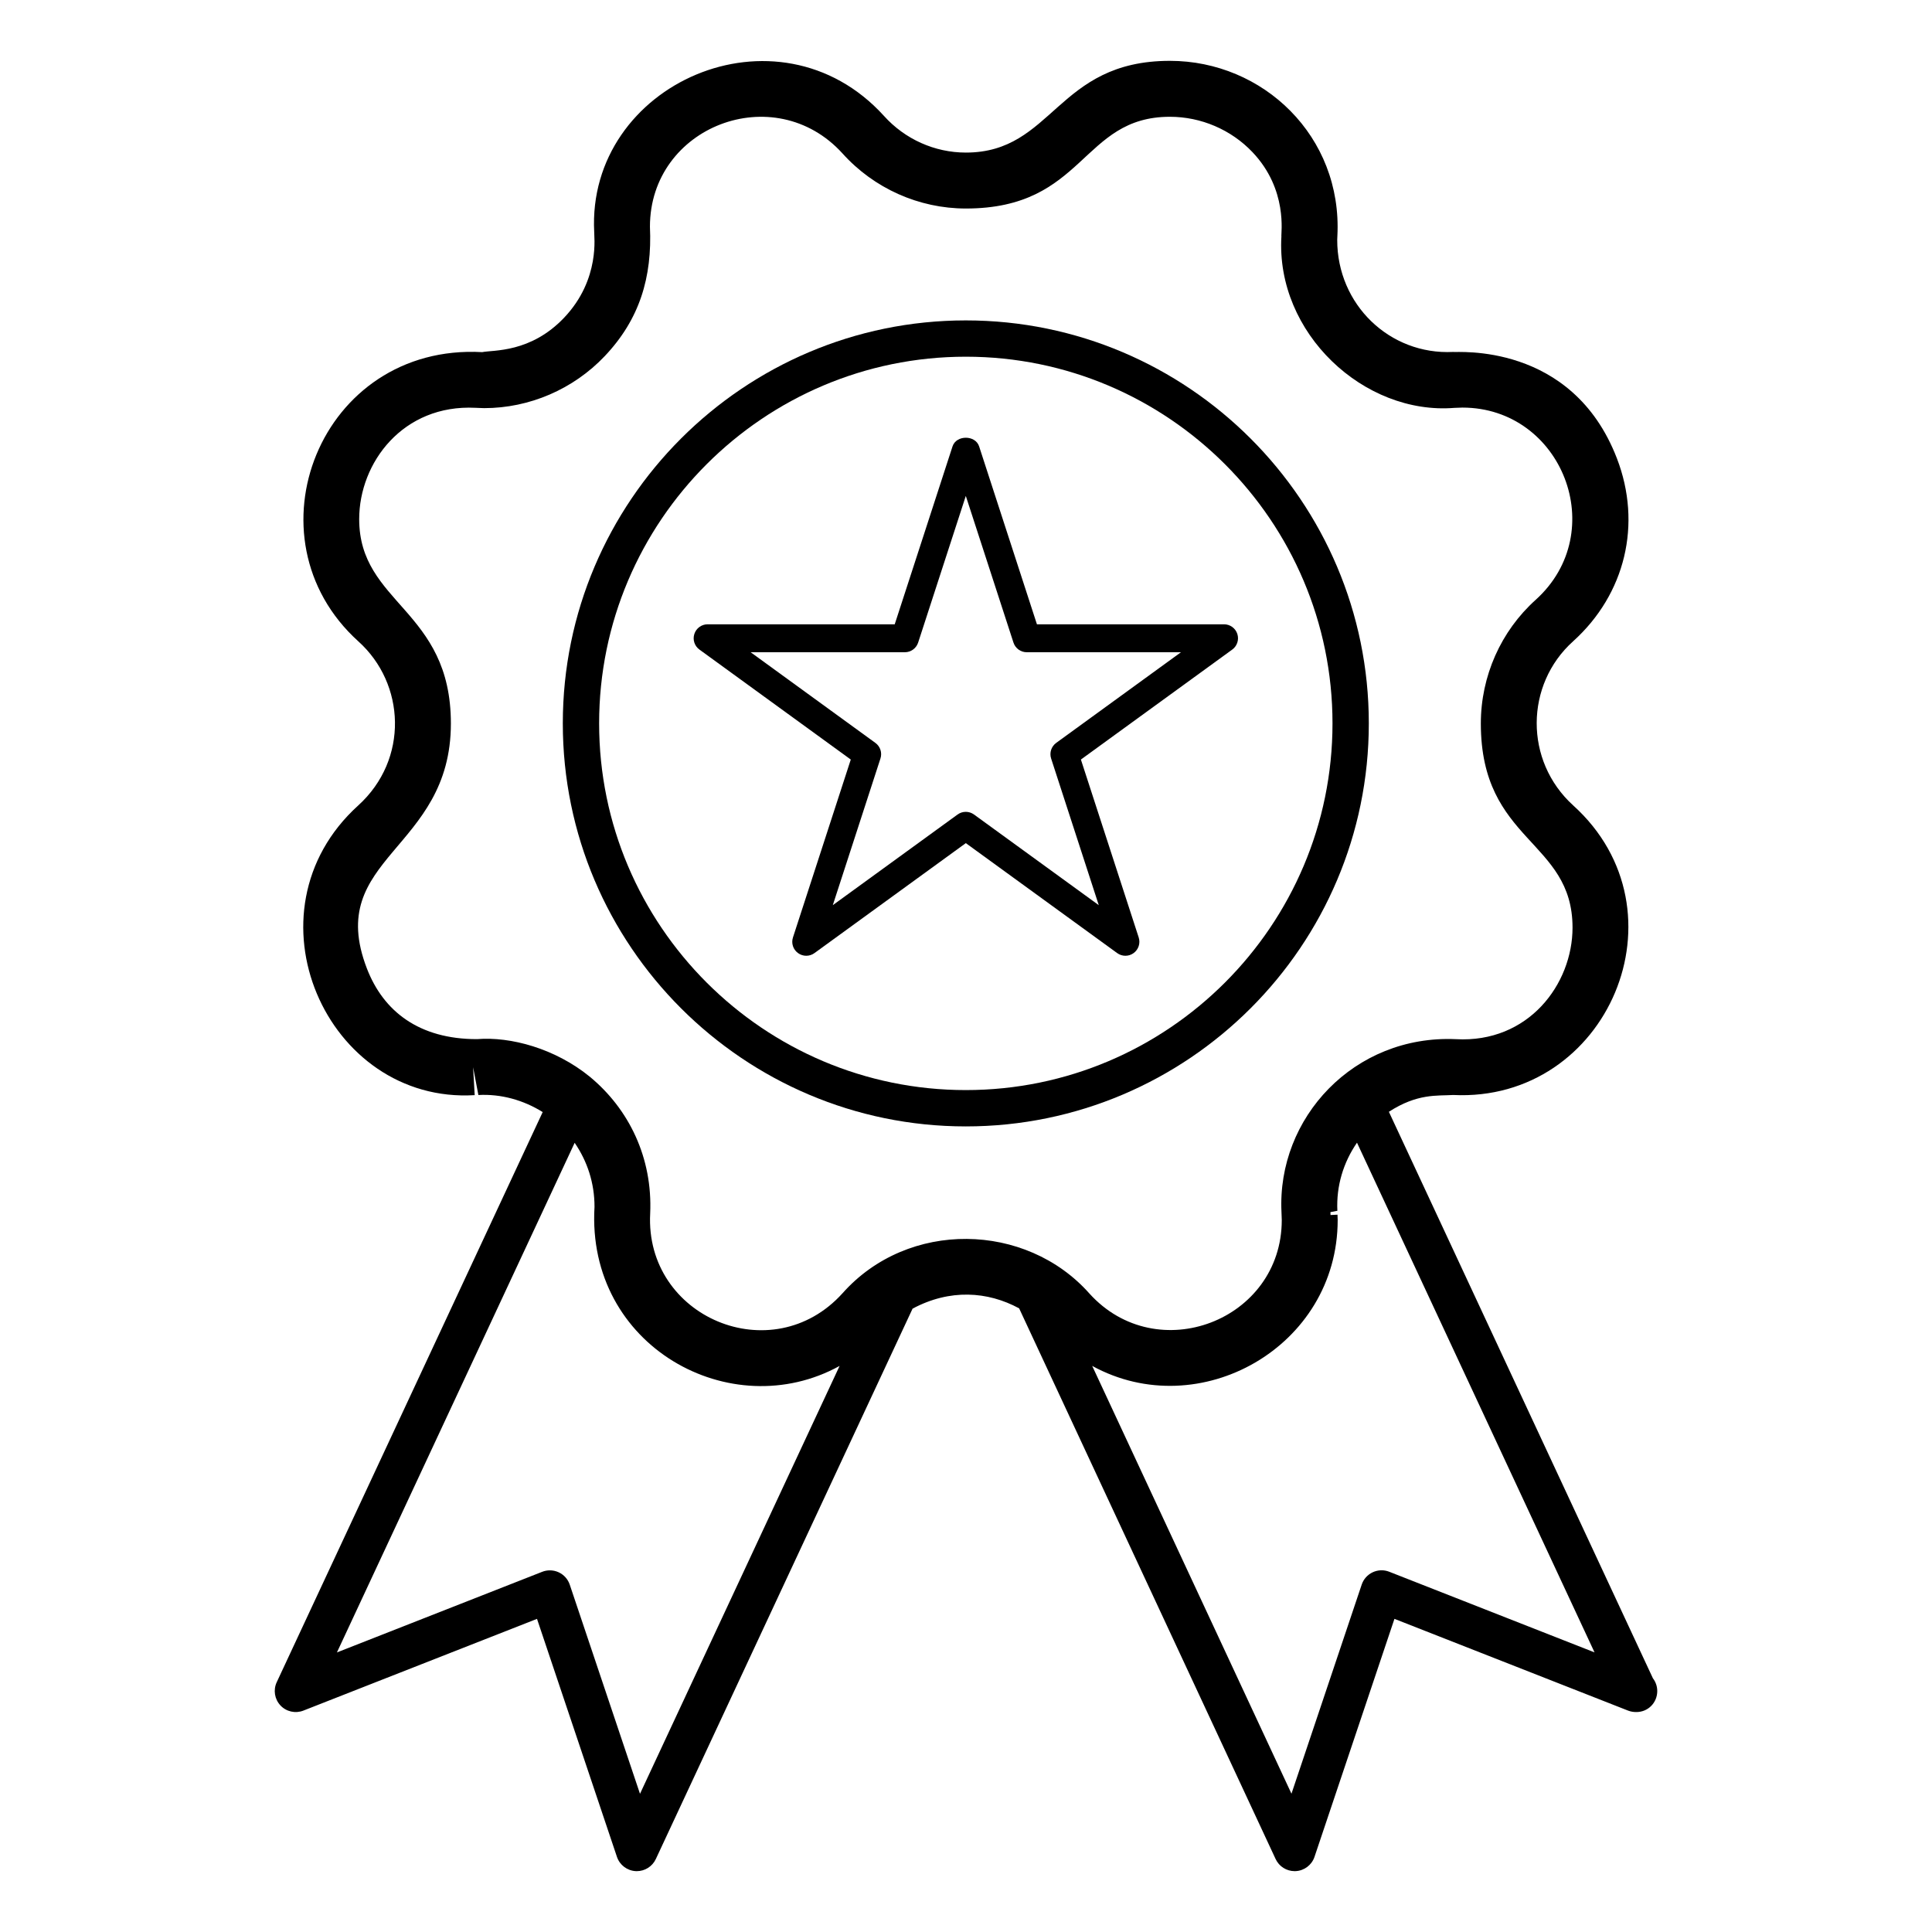
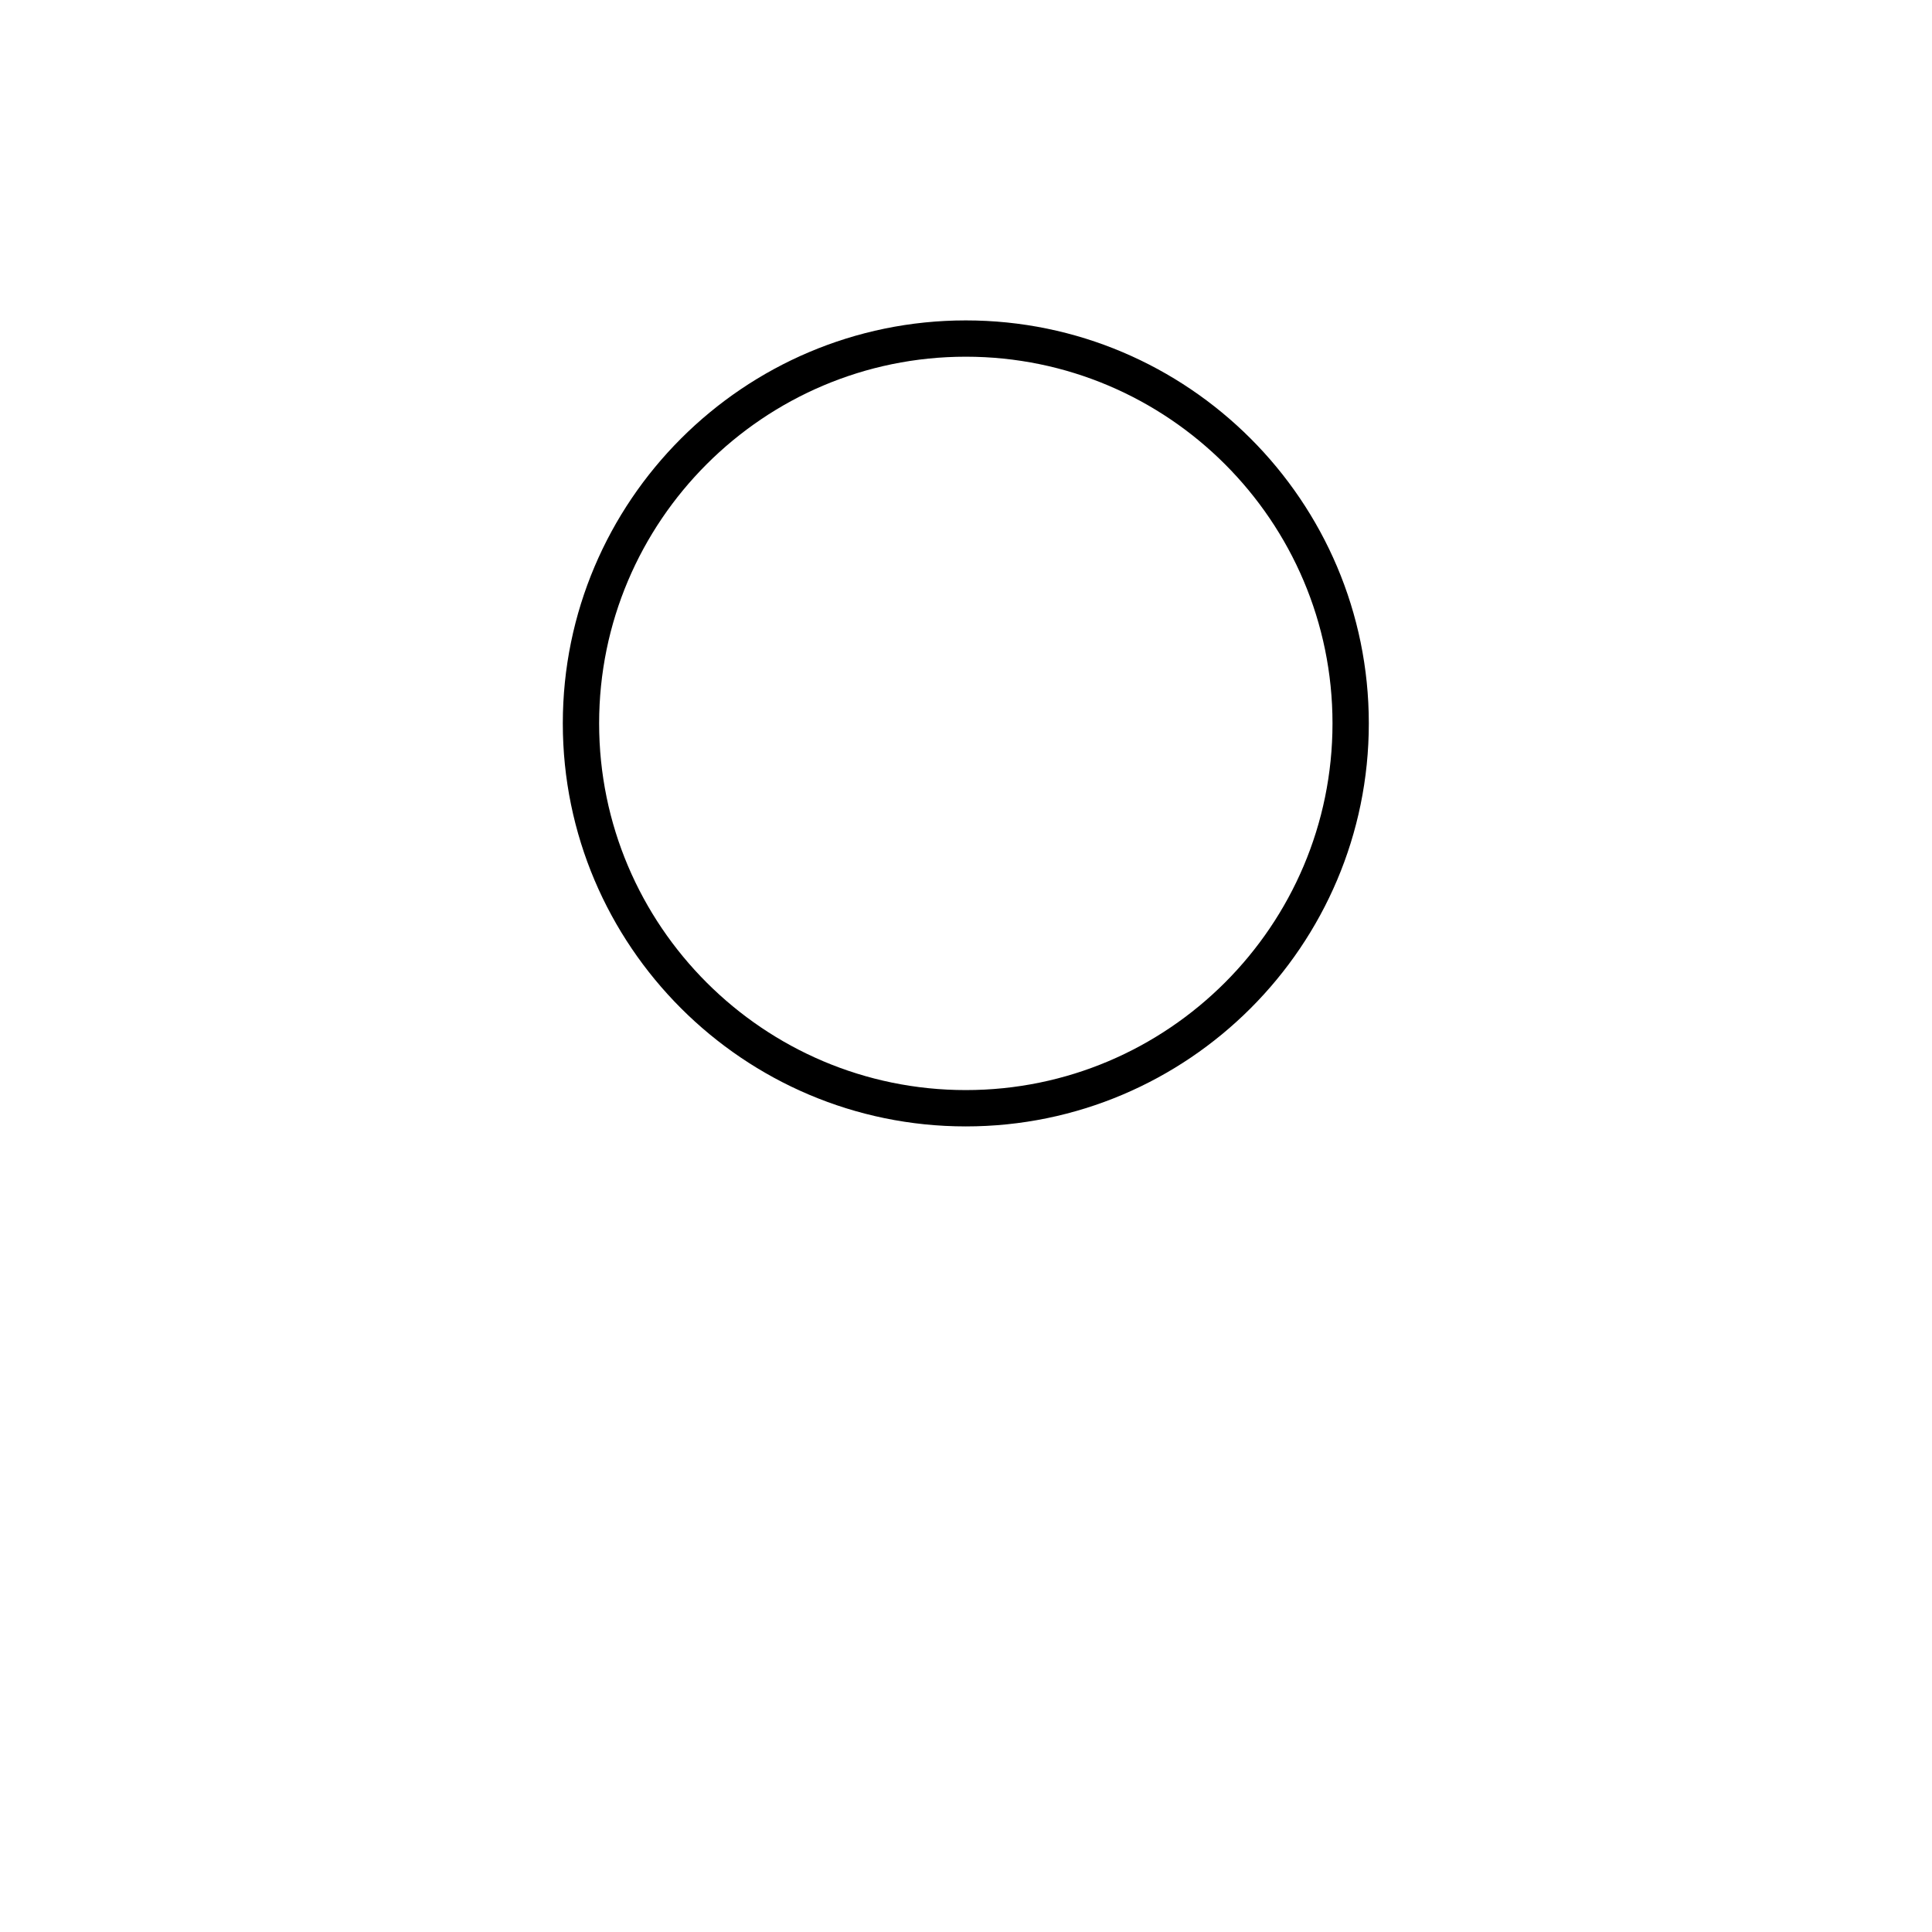
<svg xmlns="http://www.w3.org/2000/svg" fill="#000000" width="800px" height="800px" version="1.1" viewBox="144 144 512 512">
  <g>
-     <path d="m218.32 595.96c1.555 1.656 3.965 2.191 6.082 1.367l61.91-24.312 21.184 63.07c0.723 2.156 2.688 3.648 4.953 3.781 0.105 0.004 0.211 0.008 0.316 0.008 2.148 0 4.117-1.246 5.035-3.207l68.039-145.86c9.863-5.281 19.891-4.606 28.242-0.082l67.973 145.94c0.914 1.965 2.887 3.207 5.035 3.207 0.102 0 0.207-0.004 0.312-0.008 2.269-0.129 4.234-1.625 4.957-3.781l21.184-63.07 61.91 24.312c0.688 0.27 1.457 0.387 2.113 0.383 3.172 0.051 5.625-2.469 5.625-5.559 0-1.277-0.43-2.453-1.156-3.394l-69.965-150.12c7.57-4.902 12.758-4.195 17.047-4.453 41.043 1.984 62.727-48.801 31.785-76.75-13.004-11.82-12.746-32.023-0.02-43.473 13.859-12.508 18.312-31.078 11.625-48.469-11.934-31.027-42.684-28-43.426-28.223-16.789 0.832-30.73-12.539-30.703-29.719 0.027-0.461 0.051-0.918 0.043-1.027 1.359-26.41-19.691-46.398-44.383-46.398-30.102 0-30.848 24.312-54.074 24.312-8.242 0-16.145-3.535-21.707-9.723-28.16-30.996-78.836-8.492-76.785 30.789-0.105 0.742 1.754 12.445-7.965 22.684-8.891 9.375-18.762 8.535-21.719 9.133-42.945-2.367-63.25 49.156-32.812 76.66 12.457 11.199 13.398 31.258-0.02 43.457-31.168 28.211-8.43 79.18 30.844 76.789l-0.422-7.398 1.398 7.363c6.047-0.32 11.957 1.355 17.043 4.523l-70.484 151.09c-0.961 2.059-0.57 4.496 0.984 6.152zm348.25-14.059-54.406-21.371c-1.418-0.559-2.996-0.508-4.379 0.137-1.379 0.645-2.434 1.824-2.918 3.266l-18.613 55.418-52.809-113.37c28.383 15.574 65.055-5.027 65.055-38.664l-0.047-1.414-1.852 0.094-0.023-0.77 1.84-0.352c-0.32-6.586 1.598-12.828 5.199-18.051zm-296.19-162.52c-15.277 0-24.754-7.312-29.152-18.73-11.379-29.535 22.262-31.23 22.262-64.918 0-30.309-24.301-31.633-24.301-54.16 0-14.965 11.605-30.461 30.812-29.5l0.898 0.035c0.461 0.023 0.922 0.051 1.41 0.051 12 0 23.648-5.019 31.949-13.777 9.23-9.73 12.605-20.859 11.984-34.309 0-26.605 32.988-39.27 51.02-19.422 8.344 9.281 20.262 14.609 32.703 14.609 31.629 0 30.496-24.312 54.074-24.312 8.25 0 16.23 3.418 21.887 9.379 9.461 9.957 7.504 21.602 7.66 22.344-1.512 25.582 21.883 47.379 45.887 45.418l2.074-0.074c26.391 0 39.395 32.922 19.422 50.949-9.234 8.301-14.531 20.246-14.531 32.773 0 31.492 24.301 30.781 24.301 54.086 0 14.973-11.656 30.648-30.91 29.566-26.98-1.191-47.453 20.859-46.219 45.855l0.074 2.078c0 26.605-33.055 39.316-50.992 19.457-16.793-18.918-48.043-19.609-65.418-0.047-18.609 20.59-52.383 6.387-50.969-21.105 0.68-14.852-5.652-27.73-15.98-36.273-9.188-7.496-21.016-10.703-29.945-9.973zm25.91 27.477c3.336 4.859 5.277 10.645 5.262 16.992-2.203 36.98 36.191 57.992 64.949 42.137l-52.895 113.39-18.617-55.43c-0.484-1.445-1.539-2.621-2.918-3.266-0.742-0.348-1.543-0.52-2.348-0.52-0.688 0-1.379 0.125-2.031 0.383l-54.402 21.367z" />
    <path d="m399.95 442.51c58.895 0 106.8-47.914 106.8-106.8s-47.914-106.8-106.8-106.8-106.8 47.914-106.8 106.8 47.91 106.8 106.8 106.8zm0-203.98c53.582 0 97.176 43.594 97.176 97.176s-43.594 97.176-97.176 97.176-97.176-43.594-97.176-97.176c0-53.586 43.594-97.176 97.176-97.176z" />
-     <path d="m354.14 392.44c-0.496 1.523 0.047 3.199 1.348 4.137 1.297 0.949 3.059 0.949 4.356 0l40.109-29.141 40.109 29.141c0.648 0.473 1.414 0.711 2.18 0.711 0.762 0 1.527-0.234 2.18-0.711 1.297-0.941 1.84-2.617 1.348-4.137l-15.32-47.152 40.109-29.145c1.297-0.941 1.84-2.617 1.348-4.137-0.496-1.527-1.918-2.562-3.523-2.562h-49.586l-15.32-47.148c-0.992-3.055-6.055-3.055-7.047 0l-15.32 47.148h-49.578c-1.605 0-3.027 1.035-3.523 2.562-0.496 1.523 0.047 3.199 1.348 4.137l40.109 29.145zm-11.211-75.59h40.867c1.605 0 3.027-1.035 3.523-2.562l12.629-38.863 12.629 38.863c0.496 1.527 1.918 2.562 3.523 2.562h40.867l-33.062 24.023c-1.297 0.941-1.84 2.617-1.348 4.137l12.629 38.867-33.062-24.02c-0.648-0.473-1.414-0.711-2.18-0.711-0.762 0-1.527 0.234-2.18 0.711l-33.062 24.02 12.629-38.867c0.496-1.523-0.047-3.199-1.348-4.137z" />
  </g>
</svg>